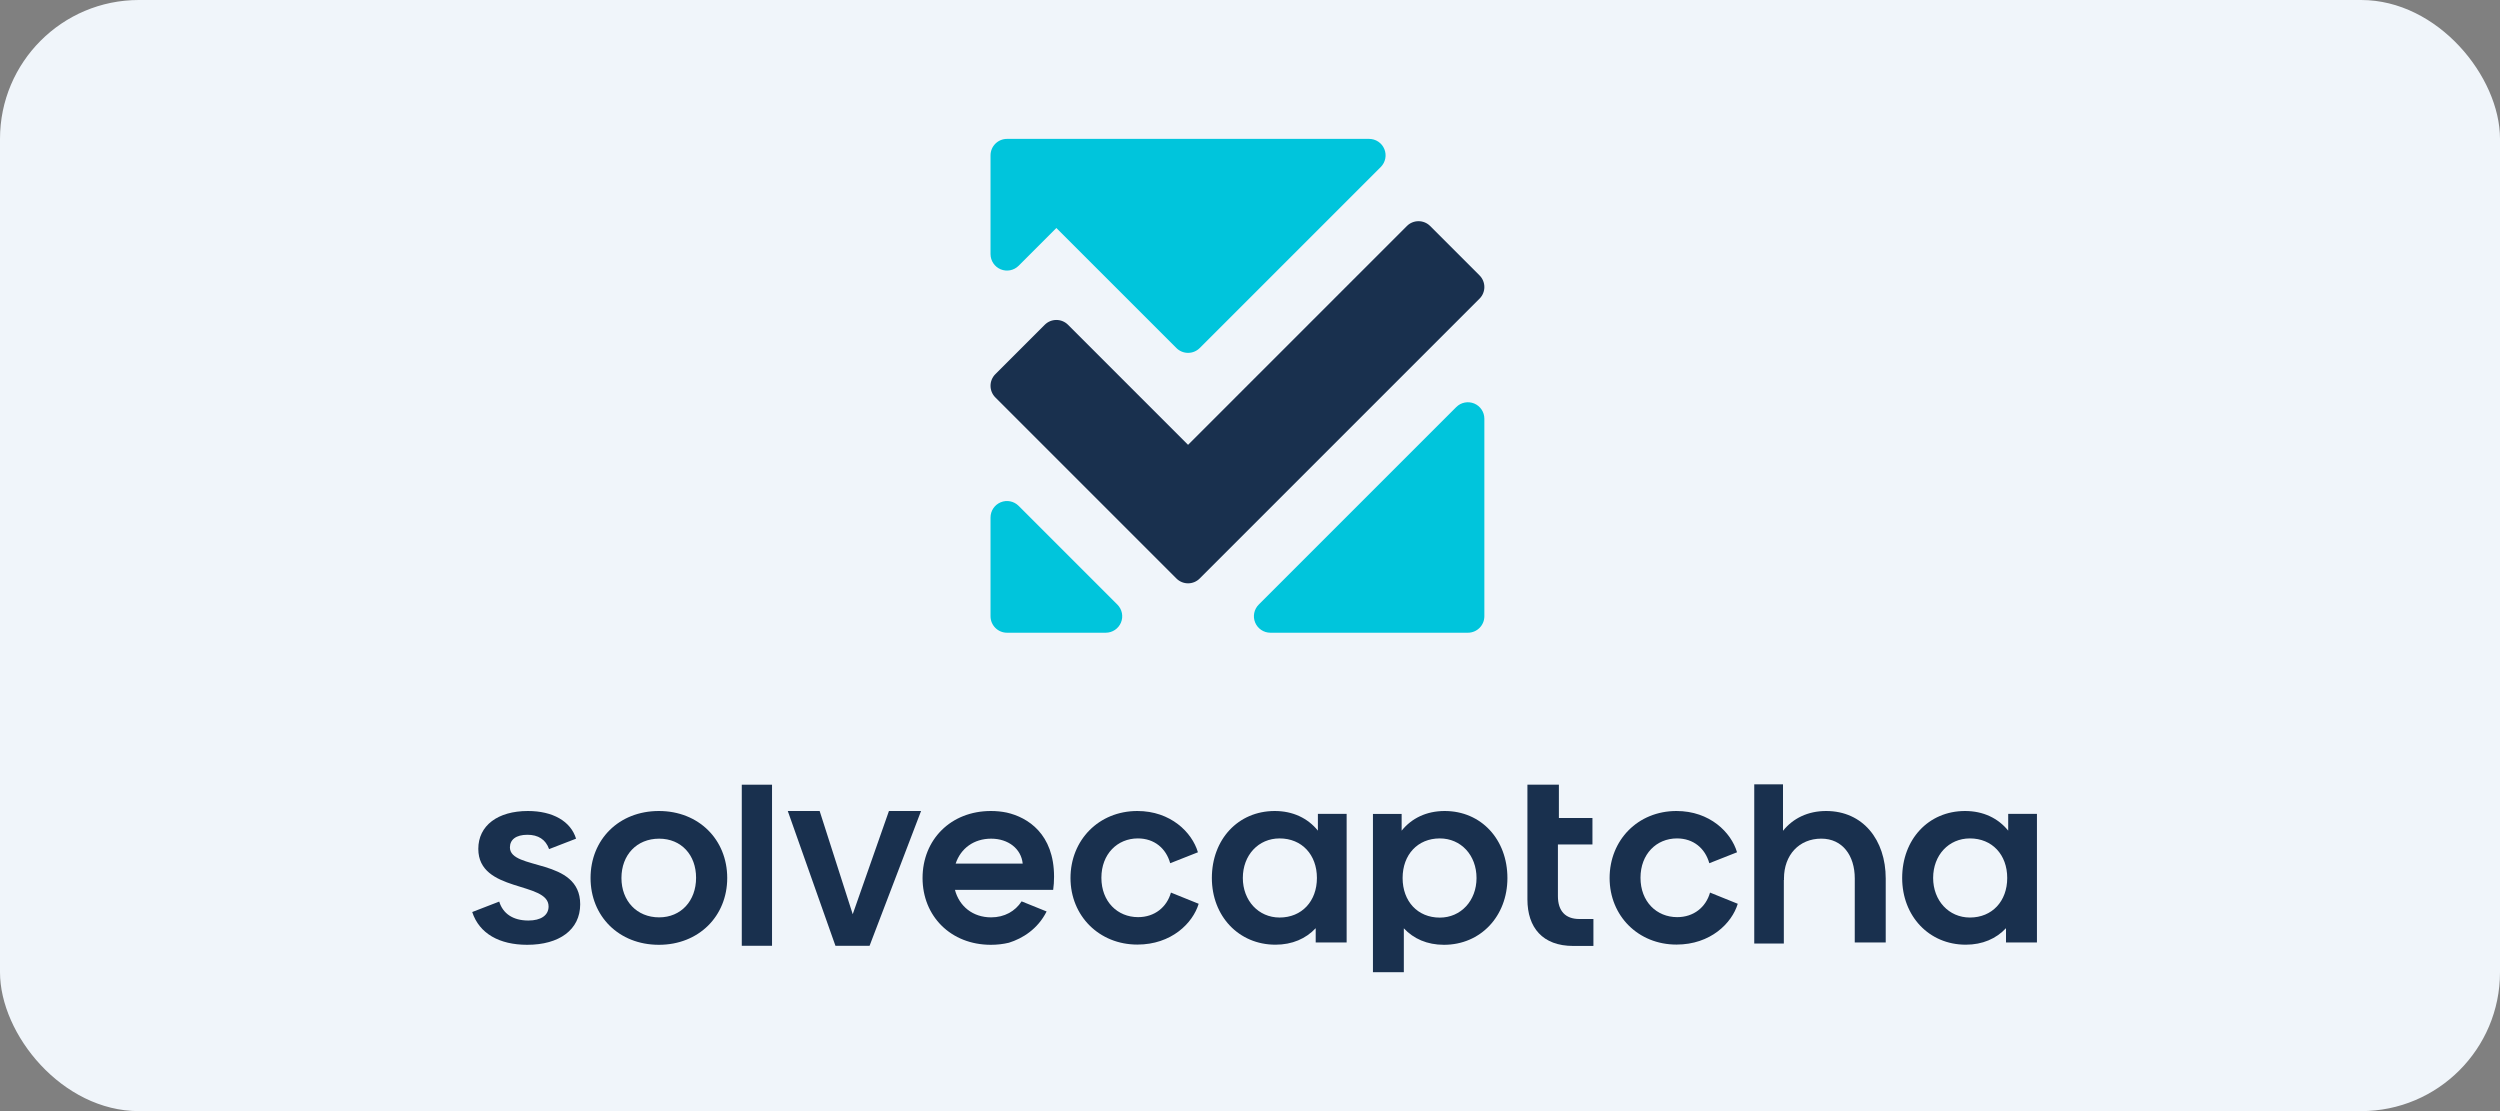
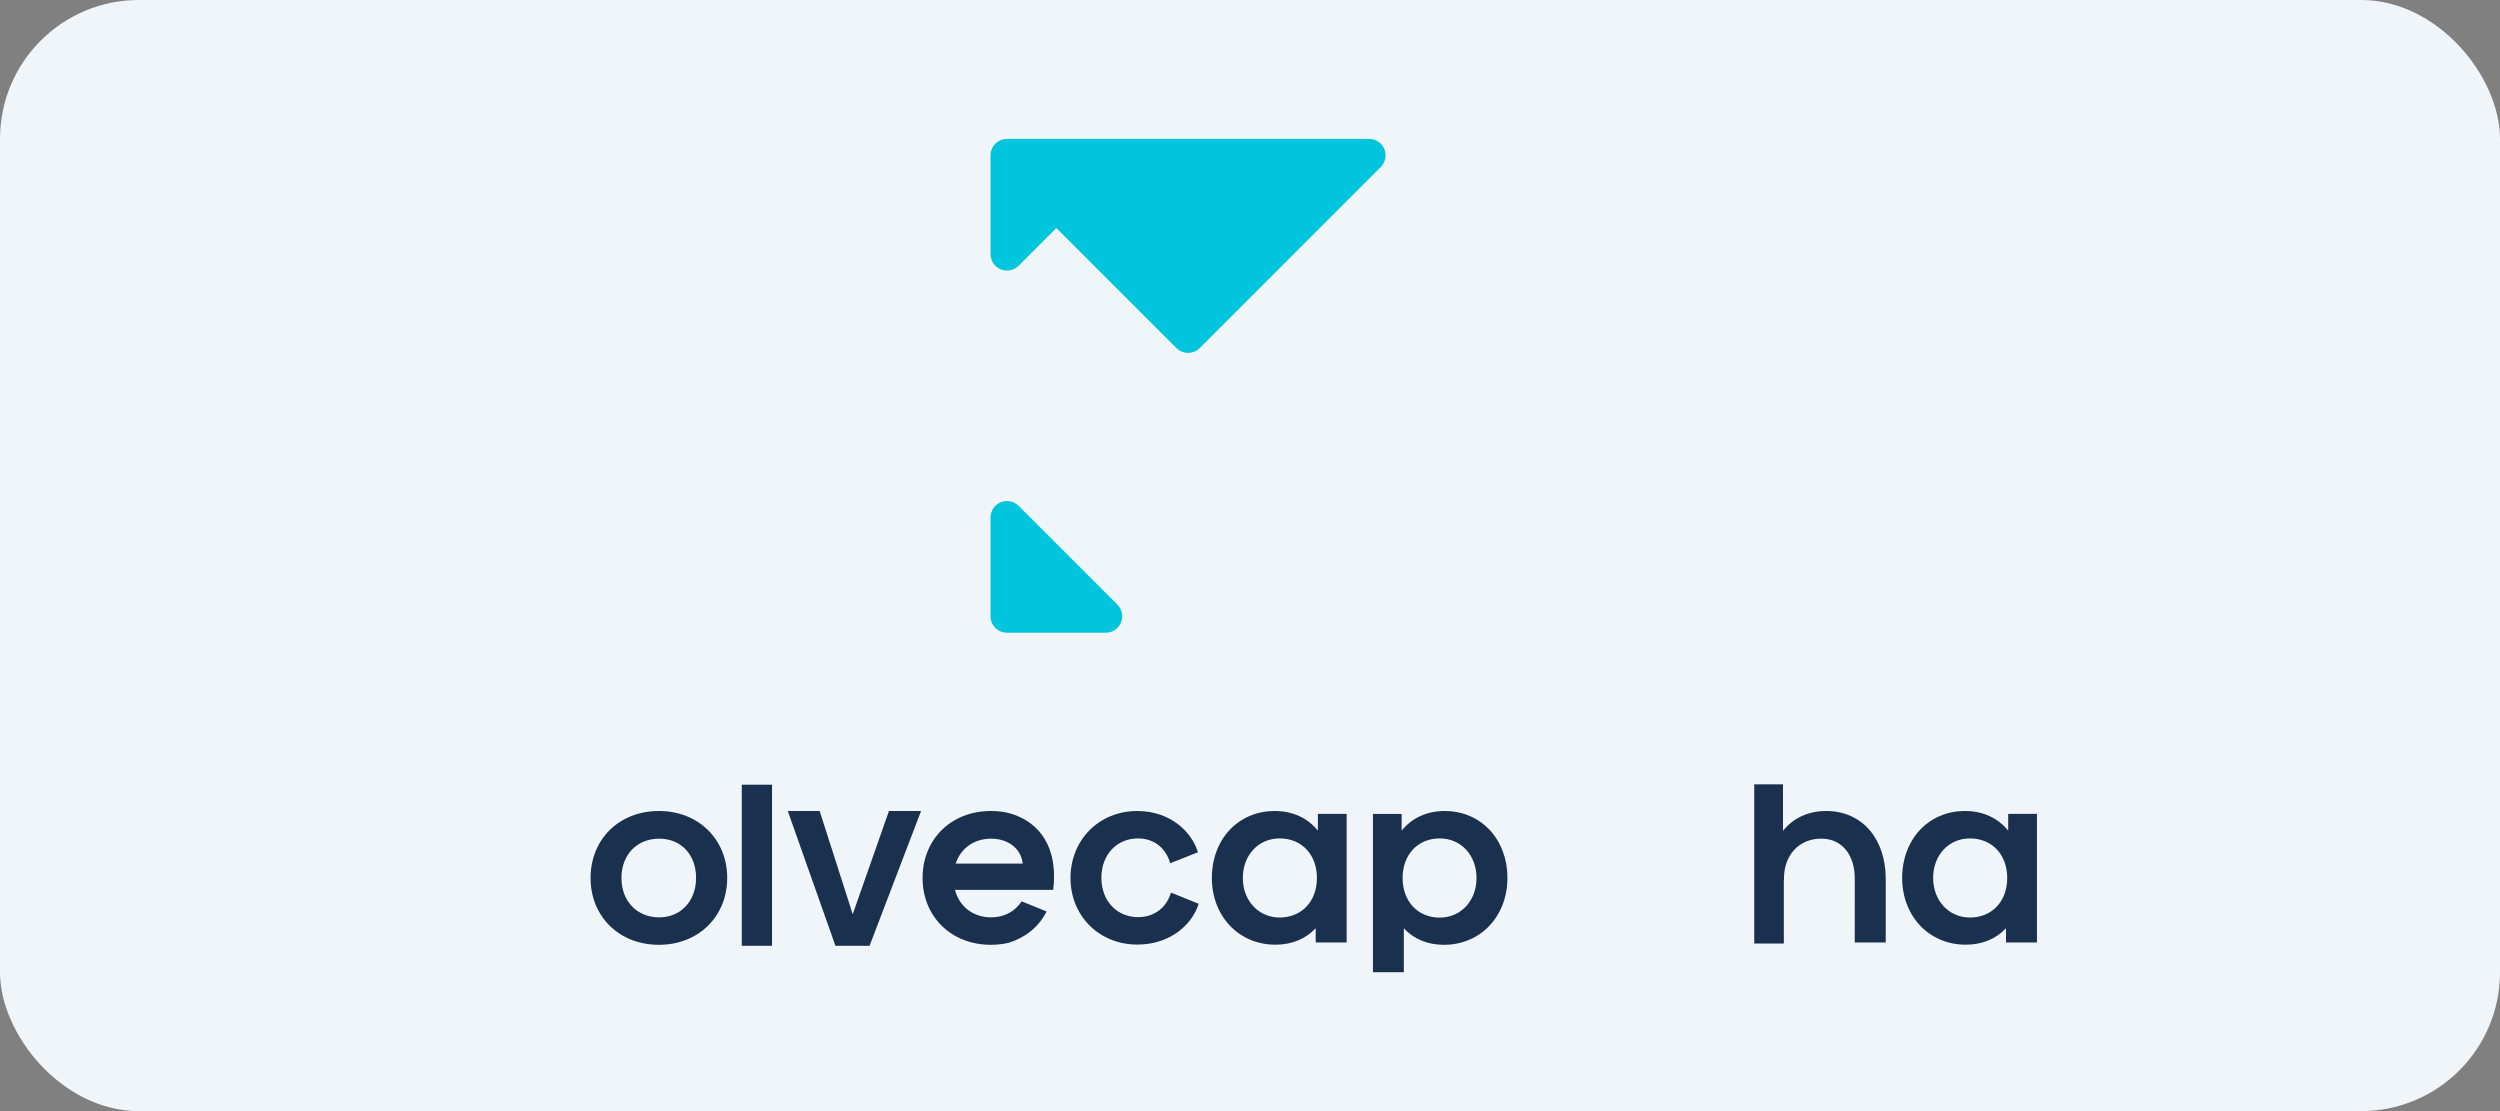
<svg xmlns="http://www.w3.org/2000/svg" width="90" height="40" viewBox="0 0 90 40" fill="none">
  <rect x="0" y="0" width="90" height="40" fill="#808080" stroke="none" />
  <rect width="90" height="40" rx="5" fill="#F0F5FA" />
  <path d="M45.891 29.196C46.549 29.196 47.084 29.458 47.444 29.903V29.3H48.479V33.929H47.365V33.415C47.014 33.79 46.522 34.009 45.917 34.009C44.592 34.009 43.627 32.978 43.627 31.607C43.627 30.226 44.566 29.196 45.891 29.196ZM46.066 33.031C46.865 33.031 47.409 32.445 47.409 31.607C47.409 30.768 46.865 30.183 46.066 30.183C45.303 30.183 44.742 30.785 44.742 31.607C44.742 32.419 45.303 33.031 46.066 33.031Z" fill="#19304E" />
  <path d="M70.742 29.196C71.4 29.196 71.935 29.458 72.295 29.903V29.3H73.33V33.929H72.216V33.415C71.865 33.79 71.374 34.009 70.768 34.009C69.443 34.009 68.478 32.978 68.478 31.607C68.478 30.226 69.417 29.196 70.742 29.196ZM70.917 33.031C71.716 33.031 72.26 32.445 72.26 31.607C72.26 30.768 71.716 30.183 70.917 30.183C70.154 30.183 69.593 30.785 69.593 31.607C69.593 32.419 70.154 33.031 70.917 33.031Z" fill="#19304E" />
  <path d="M52.008 29.196C51.352 29.196 50.818 29.458 50.459 29.904V29.301H49.426V35H50.538V33.419C50.888 33.795 51.378 34.013 51.982 34.013C53.304 34.013 54.267 32.981 54.267 31.609C54.267 30.227 53.33 29.196 52.008 29.196ZM51.833 33.034C51.036 33.034 50.494 32.448 50.494 31.609C50.494 30.769 51.036 30.183 51.833 30.183C52.595 30.183 53.155 30.787 53.155 31.609C53.155 32.422 52.595 33.034 51.833 33.034Z" fill="#19304E" />
-   <path d="M60.353 34.005C61.579 34.005 62.349 33.235 62.559 32.536L61.561 32.133C61.413 32.658 60.975 33.017 60.38 33.017C59.635 33.017 59.058 32.457 59.058 31.6C59.058 30.743 59.635 30.183 60.371 30.183C60.966 30.183 61.386 30.542 61.535 31.076L62.533 30.682C62.323 29.965 61.553 29.196 60.353 29.196C58.962 29.196 57.946 30.245 57.946 31.609C57.946 32.973 58.979 34.005 60.353 34.005Z" fill="#19304E" />
  <path d="M40.945 34.005C42.171 34.005 42.941 33.235 43.152 32.536L42.154 32.133C42.005 32.658 41.567 33.017 40.972 33.017C40.228 33.017 39.65 32.457 39.65 31.6C39.65 30.743 40.228 30.183 40.963 30.183C41.558 30.183 41.978 30.542 42.127 31.076L43.125 30.682C42.915 29.965 42.145 29.196 40.945 29.196C39.554 29.196 38.538 30.245 38.538 31.609C38.538 32.973 39.571 34.005 40.945 34.005Z" fill="#19304E" />
-   <path d="M56.636 34.054H57.363V33.084H56.855C56.356 33.084 56.085 32.795 56.085 32.262V30.4H57.328V29.447H56.12V28.249H54.987V29.005C54.987 30.448 54.987 30.511 54.987 32.378C54.987 33.392 55.533 34.054 56.636 34.054Z" fill="#19304E" />
  <path d="M23.72 34.013C25.156 34.013 26.18 32.981 26.18 31.608C26.18 30.227 25.156 29.196 23.72 29.196C22.276 29.196 21.26 30.227 21.26 31.608C21.26 32.981 22.276 34.013 23.72 34.013ZM23.729 33.025C22.924 33.025 22.372 32.431 22.372 31.608C22.372 30.778 22.924 30.192 23.729 30.192C24.526 30.192 25.059 30.778 25.059 31.6C25.059 32.431 24.517 33.025 23.729 33.025Z" fill="#19304E" />
-   <path d="M18.979 34.013C20.134 34.013 20.887 33.471 20.887 32.553C20.887 30.865 18.357 31.346 18.357 30.507C18.357 30.227 18.576 30.052 18.987 30.052C19.372 30.052 19.644 30.218 19.767 30.568L20.738 30.192C20.545 29.563 19.898 29.196 19.005 29.196C17.919 29.196 17.219 29.72 17.219 30.559C17.219 32.142 19.749 31.722 19.749 32.632C19.749 32.955 19.469 33.139 19.022 33.139C18.462 33.139 18.103 32.885 17.972 32.457L17 32.833C17.254 33.611 17.981 34.013 18.979 34.013Z" fill="#19304E" />
  <rect x="26.704" y="28.249" width="1.089" height="5.799" fill="#19304E" />
  <path d="M30.698 32.912L32.002 29.196H33.158L31.398 33.803L31.305 34.048H30.241H30.076L29.989 33.803L28.36 29.196H29.507L30.698 32.912Z" fill="#19304E" />
  <path d="M64.188 29.909C64.548 29.46 65.083 29.196 65.741 29.196C67.066 29.196 67.886 30.235 67.886 31.626C67.886 31.644 67.886 33.911 67.886 33.929H66.771C66.772 33.911 66.772 31.645 66.772 31.626C66.772 30.798 66.329 30.191 65.566 30.191C64.767 30.191 64.223 30.781 64.223 31.626C64.223 31.645 64.223 31.663 64.224 31.681H64.218V33.968H63.153V28.236H64.188V29.909Z" fill="#19304E" />
  <path fill-rule="evenodd" clip-rule="evenodd" d="M36.238 29.252C36.058 29.215 35.869 29.196 35.672 29.196C34.228 29.196 33.212 30.227 33.212 31.609C33.212 32.981 34.228 34.013 35.672 34.013C35.9 34.013 36.117 33.987 36.321 33.938C36.813 33.784 37.36 33.447 37.678 32.813L36.778 32.449C36.547 32.806 36.159 33.025 35.681 33.025C35.023 33.025 34.535 32.629 34.378 32.036H37.914C37.935 31.888 37.946 31.731 37.946 31.562C37.946 30.022 37.002 29.424 36.238 29.252ZM36.817 31.089H34.404C34.585 30.544 35.057 30.192 35.681 30.192C36.3 30.192 36.763 30.556 36.817 31.089Z" fill="#19304E" />
-   <path fill-rule="evenodd" clip-rule="evenodd" d="M50.647 8.137C50.879 7.905 51.254 7.905 51.486 8.137L53.263 9.914C53.495 10.146 53.495 10.521 53.263 10.752L43.189 20.826C42.958 21.058 42.583 21.058 42.351 20.826L35.833 14.308C35.601 14.076 35.601 13.701 35.833 13.47L37.611 11.692C37.842 11.461 38.217 11.461 38.449 11.692L42.77 16.014L50.647 8.137Z" fill="#19304E" />
  <path fill-rule="evenodd" clip-rule="evenodd" d="M36.025 18.082C36.246 17.99 36.501 18.041 36.671 18.211L40.226 21.766C40.396 21.936 40.447 22.191 40.355 22.412C40.263 22.633 40.047 22.778 39.807 22.778H36.252C35.925 22.778 35.659 22.512 35.659 22.185V18.63C35.659 18.39 35.804 18.174 36.025 18.082Z" fill="#00C5DC" />
-   <path fill-rule="evenodd" clip-rule="evenodd" d="M53.071 14.526C52.85 14.435 52.595 14.485 52.425 14.655L45.314 21.766C45.145 21.935 45.094 22.19 45.186 22.412C45.278 22.633 45.494 22.778 45.733 22.778H52.844C53.172 22.778 53.437 22.512 53.437 22.185V15.074C53.437 14.834 53.293 14.618 53.071 14.526Z" fill="#00C5DC" />
  <path fill-rule="evenodd" clip-rule="evenodd" d="M35.659 5.593C35.659 5.265 35.925 5 36.252 5H49.289C49.528 5 49.745 5.144 49.836 5.366C49.928 5.587 49.877 5.842 49.708 6.012L43.189 12.53C42.958 12.761 42.583 12.761 42.351 12.53L38.029 8.208L36.671 9.567C36.501 9.737 36.246 9.787 36.025 9.696C35.804 9.604 35.659 9.388 35.659 9.148V5.593Z" fill="#00C5DC" />
</svg>